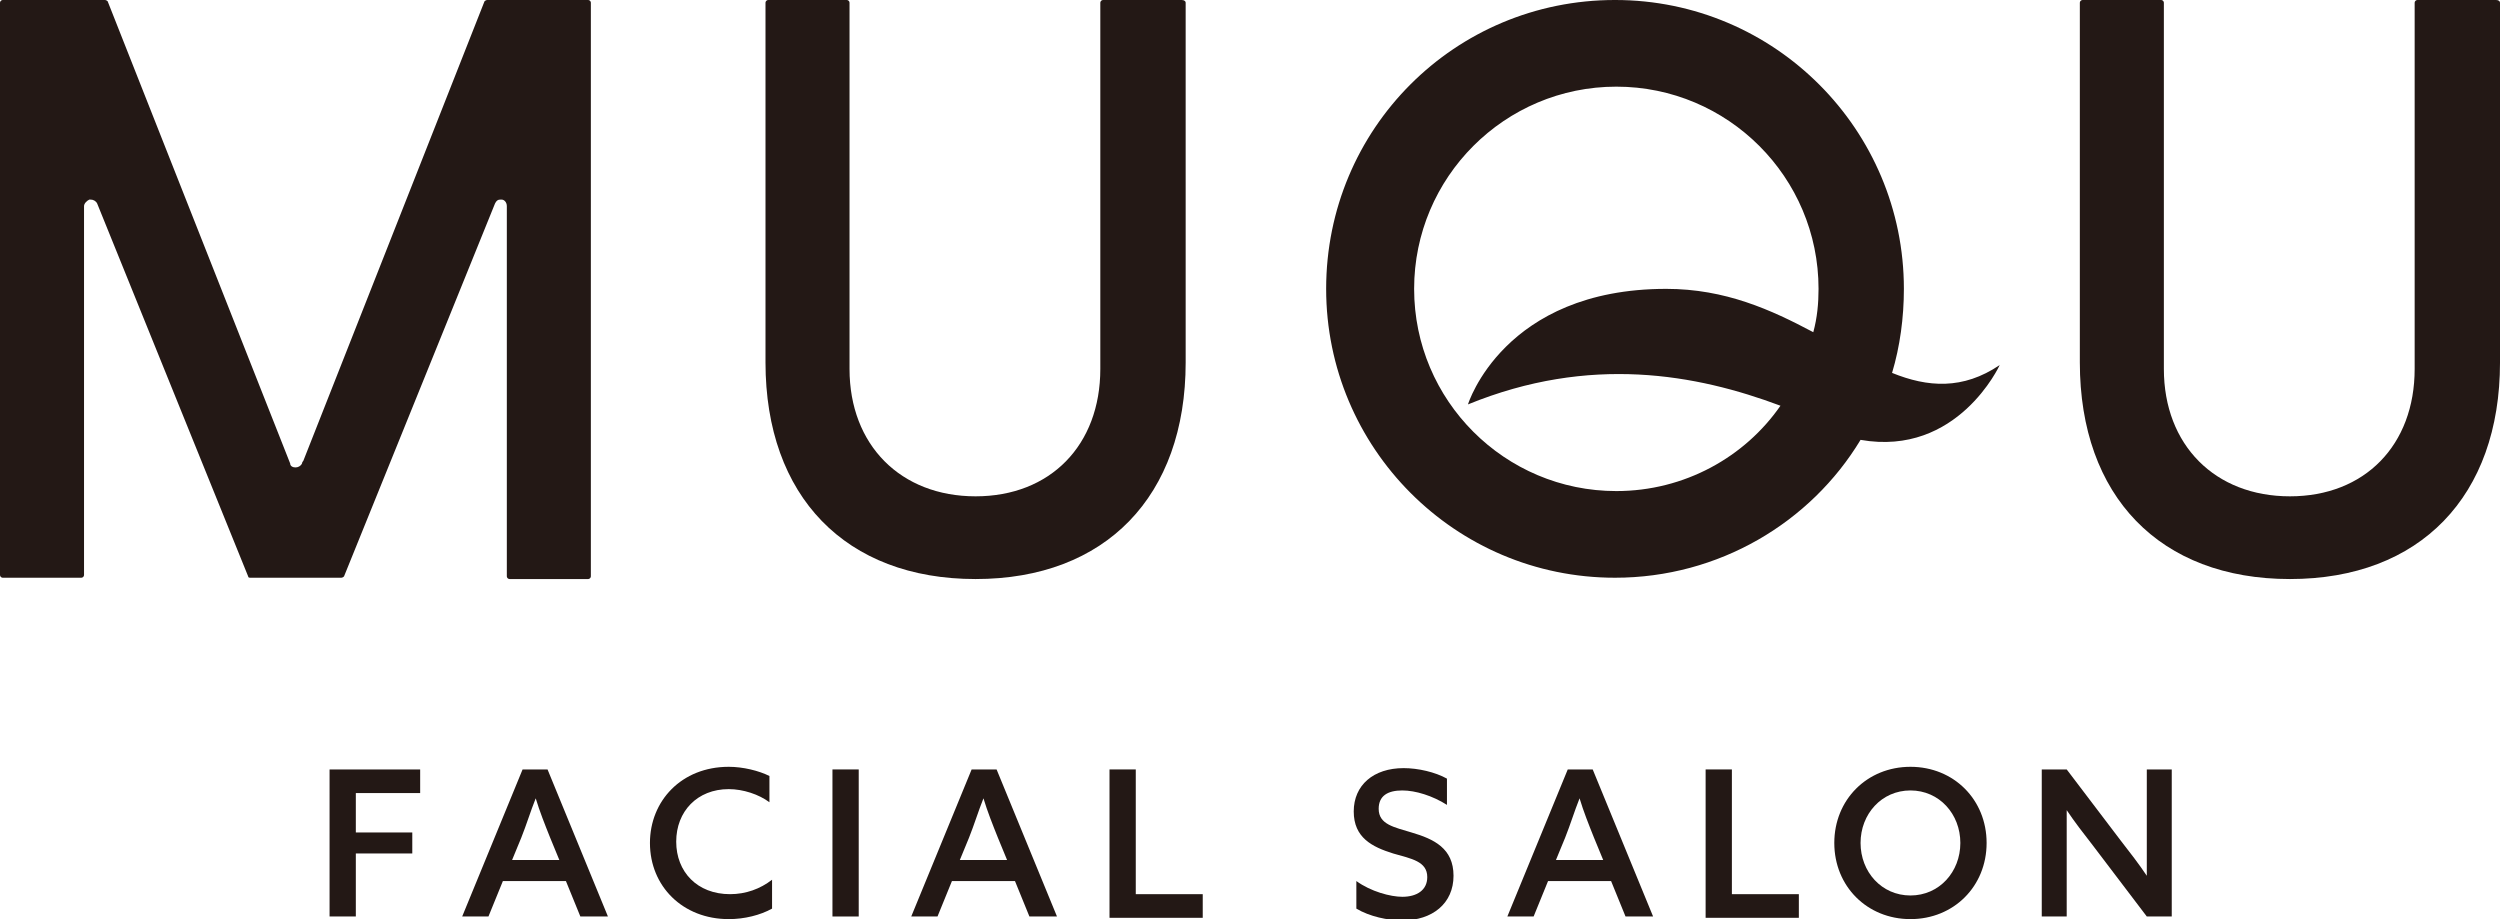
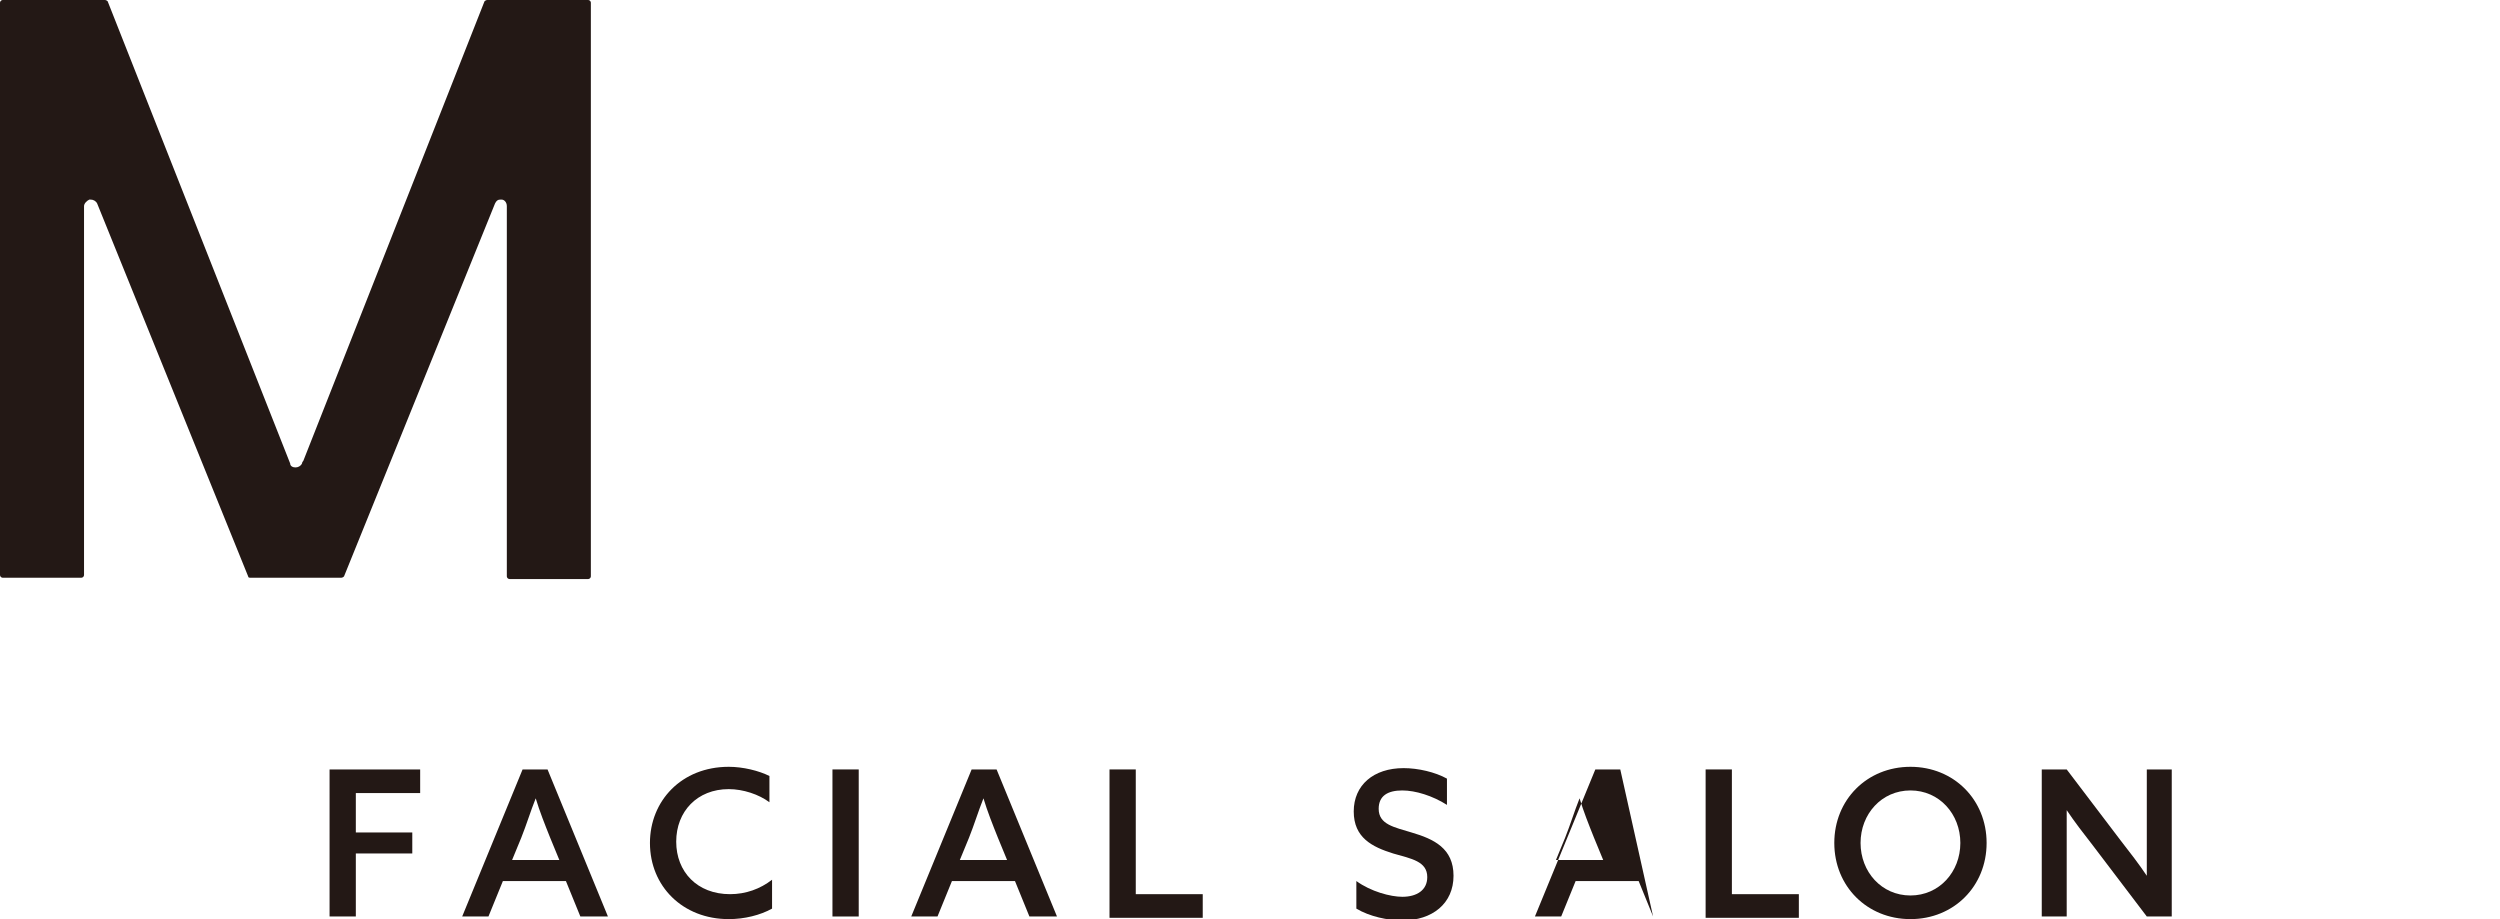
<svg xmlns="http://www.w3.org/2000/svg" version="1.1" id="レイヤー_1" x="0px" y="0px" viewBox="0 0 190.4 70" style="enable-background:new 0 0 190.4 70;" xml:space="preserve">
  <style type="text/css">
	.st0{fill:#231815;}
</style>
  <g>
    <g>
      <path class="st0" d="M25.1,58.6H32v1.8h-4.9v3h4.3V65h-4.3v4.8h-2V58.6z" />
      <path class="st0" d="M46.3,69.8h-2.1l-1.1-2.7h-4.8l-1.1,2.7h-2l4.6-11.2h1.9L46.3,69.8z M39,65.5h3.6l-0.7-1.7    c-0.4-1-0.8-2-1.1-3h0c-0.4,1-0.7,2-1.1,3L39,65.5z" />
      <path class="st0" d="M58.8,69.2c-0.9,0.5-2.1,0.8-3.3,0.8c-3.5,0-6-2.5-6-5.8c0-3.2,2.4-5.8,6-5.8c1.1,0,2.3,0.3,3.1,0.7v2    c-0.8-0.6-2-1-3.1-1c-2.4,0-4,1.7-4,4c0,2.3,1.6,4,4.1,4c1.2,0,2.3-0.4,3.2-1.1V69.2z" />
      <path class="st0" d="M63.4,58.6h2v11.2h-2V58.6z" />
      <path class="st0" d="M80.5,69.8h-2.1l-1.1-2.7h-4.8l-1.1,2.7h-2L74,58.6h1.9L80.5,69.8z M73.1,65.5h3.6L76,63.8    c-0.4-1-0.8-2-1.1-3h0c-0.4,1-0.7,2-1.1,3L73.1,65.5z" />
      <path class="st0" d="M84.5,58.6h2v9.5h5.1v1.8h-7.1V58.6z" />
      <path class="st0" d="M103.3,67.1c1.1,0.8,2.6,1.2,3.5,1.2c1.1,0,1.9-0.5,1.9-1.5c0-1.2-1.2-1.4-2.6-1.8c-1.6-0.5-3-1.2-3-3.2    c0-2,1.5-3.3,3.8-3.3c1.1,0,2.4,0.3,3.3,0.8v2c-1.1-0.7-2.4-1.1-3.4-1.1c-1.1,0-1.8,0.4-1.8,1.4c0,1.2,1.2,1.4,2.5,1.8    c1.7,0.5,3.2,1.2,3.2,3.3c0,2.1-1.6,3.4-3.9,3.4c-1.1,0-2.5-0.3-3.5-0.9V67.1z" />
-       <path class="st0" d="M125.9,69.8h-2.1l-1.1-2.7h-4.8l-1.1,2.7h-2l4.6-11.2h1.9L125.9,69.8z M118.5,65.5h3.6l-0.7-1.7    c-0.4-1-0.8-2-1.1-3h0c-0.4,1-0.7,2-1.1,3L118.5,65.5z" />
+       <path class="st0" d="M125.9,69.8l-1.1-2.7h-4.8l-1.1,2.7h-2l4.6-11.2h1.9L125.9,69.8z M118.5,65.5h3.6l-0.7-1.7    c-0.4-1-0.8-2-1.1-3h0c-0.4,1-0.7,2-1.1,3L118.5,65.5z" />
      <path class="st0" d="M129.9,58.6h2v9.5h5.1v1.8h-7.1V58.6z" />
      <path class="st0" d="M139.7,64.2c0-3.3,2.5-5.8,5.8-5.8s5.8,2.5,5.8,5.8c0,3.3-2.5,5.8-5.8,5.8S139.7,67.5,139.7,64.2z     M149.3,64.2c0-2.2-1.6-4-3.8-4c-2.2,0-3.8,1.8-3.8,4c0,2.2,1.6,4,3.8,4C147.7,68.2,149.3,66.4,149.3,64.2z" />
      <path class="st0" d="M155.5,69.8V58.6h1.9l4.1,5.4c0.7,0.9,1.4,1.8,2,2.7l0,0c0-1.1,0-2.2,0-3.4v-4.7h1.9v11.2h-1.9l-4.1-5.4    c-0.7-0.9-1.4-1.8-2-2.7l0,0c0,1.1,0,2.2,0,3.4v4.7H155.5z" />
    </g>
    <g>
      <g>
        <path class="st0" d="M44.8,0h-7.7c-0.1,0-0.2,0.1-0.2,0.1L23.1,35.1c0,0-0.1,0.1-0.1,0.2c0,0,0,0,0,0l0,0     c-0.1,0.2-0.3,0.3-0.5,0.3s-0.4-0.1-0.4-0.3L8.2,0.1C8.2,0.1,8.1,0,8,0H0.2C0.1,0,0,0.1,0,0.2v43.6c0,0.1,0.1,0.2,0.2,0.2h6     c0.1,0,0.2-0.1,0.2-0.2V15.7c0-0.2,0.2-0.4,0.4-0.5c0,0,0.1,0,0.1,0c0.2,0,0.4,0.1,0.5,0.3l11.5,28.4c0,0.1,0.1,0.1,0.2,0.1h6.9     c0.1,0,0.2-0.1,0.2-0.1l11.5-28.4c0.1-0.2,0.2-0.3,0.4-0.3c0,0,0.1,0,0.1,0c0.2,0,0.4,0.2,0.4,0.5v28.2c0,0.1,0.1,0.2,0.2,0.2h6     c0.1,0,0.2-0.1,0.2-0.2V0.2C45,0.1,44.9,0,44.8,0z" />
-         <path class="st0" d="M90,0h-6c-0.1,0-0.2,0.1-0.2,0.2v27.9c0,5.8-3.8,9.7-9.5,9.7c-5.7,0-9.6-3.9-9.6-9.7V0.2     c0-0.1-0.1-0.2-0.2-0.2h-6c-0.1,0-0.2,0.1-0.2,0.2v27.4c0,10.2,6.1,16.5,16,16.5s16-6.3,16-16.5V0.2C90.3,0.1,90.2,0,90,0z" />
-         <path class="st0" d="M190.1,0h-6c-0.1,0-0.2,0.1-0.2,0.2v27.9c0,5.8-3.8,9.7-9.5,9.7c-5.7,0-9.6-3.9-9.6-9.7V0.2     c0-0.1-0.1-0.2-0.2-0.2h-6c-0.1,0-0.2,0.1-0.2,0.2v27.4c0,10.2,6.1,16.5,16,16.5c9.9,0,16-6.3,16-16.5V0.2     C190.4,0.1,190.3,0,190.1,0z" />
      </g>
-       <path class="st0" d="M144.1,28.4c0.6-2,0.9-4.2,0.9-6.4c0-12.1-9.8-22-22-22s-22,9.8-22,22c0,12.1,9.8,22,22,22    c7.9,0,14.9-4.2,18.7-10.5c7.4,1.3,10.6-5.7,10.6-5.7C149.5,29.7,146.8,29.5,144.1,28.4z M123.1,37.4c-8.5,0-15.4-6.9-15.4-15.4    c0-8.5,6.9-15.4,15.4-15.4s15.4,6.9,15.4,15.4c0,1.1-0.1,2.2-0.4,3.3c-3.2-1.7-6.7-3.3-11.2-3.3c-12.4,0-15.1,8.8-15.1,8.8    c9.3-3.8,17.4-2.3,23.8,0.1C132.9,34.8,128.3,37.4,123.1,37.4z" />
    </g>
  </g>
</svg>